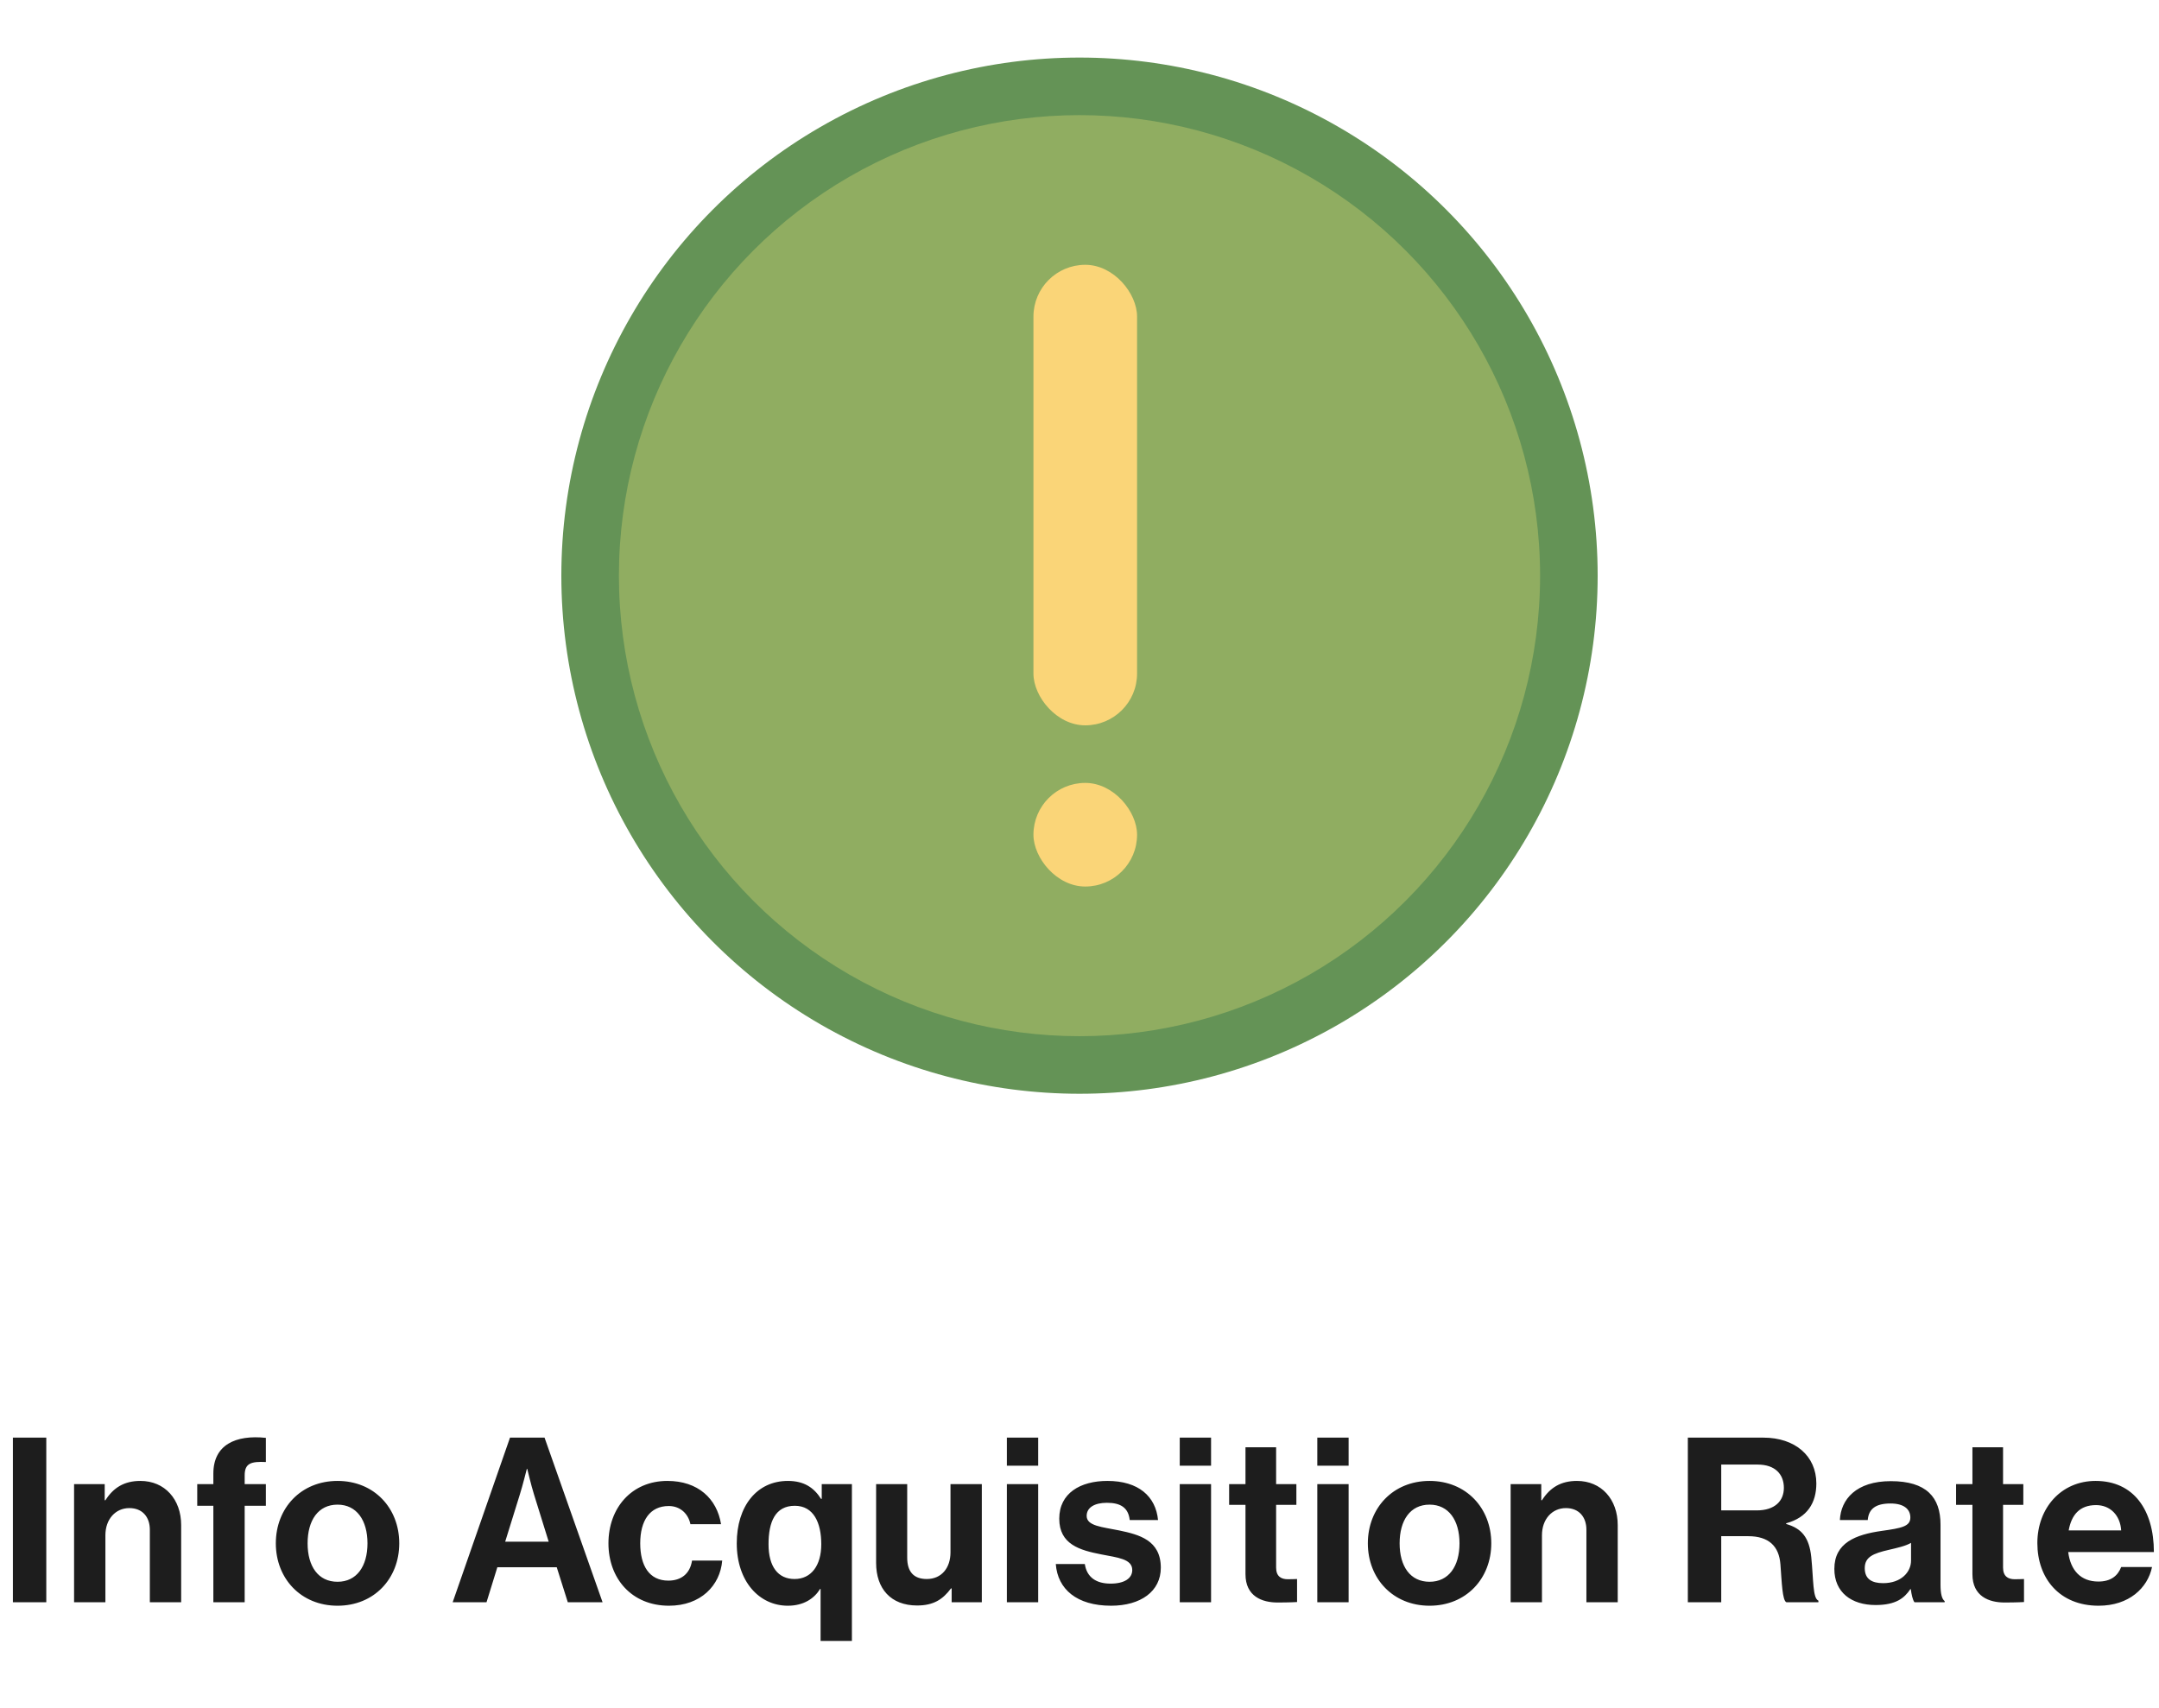
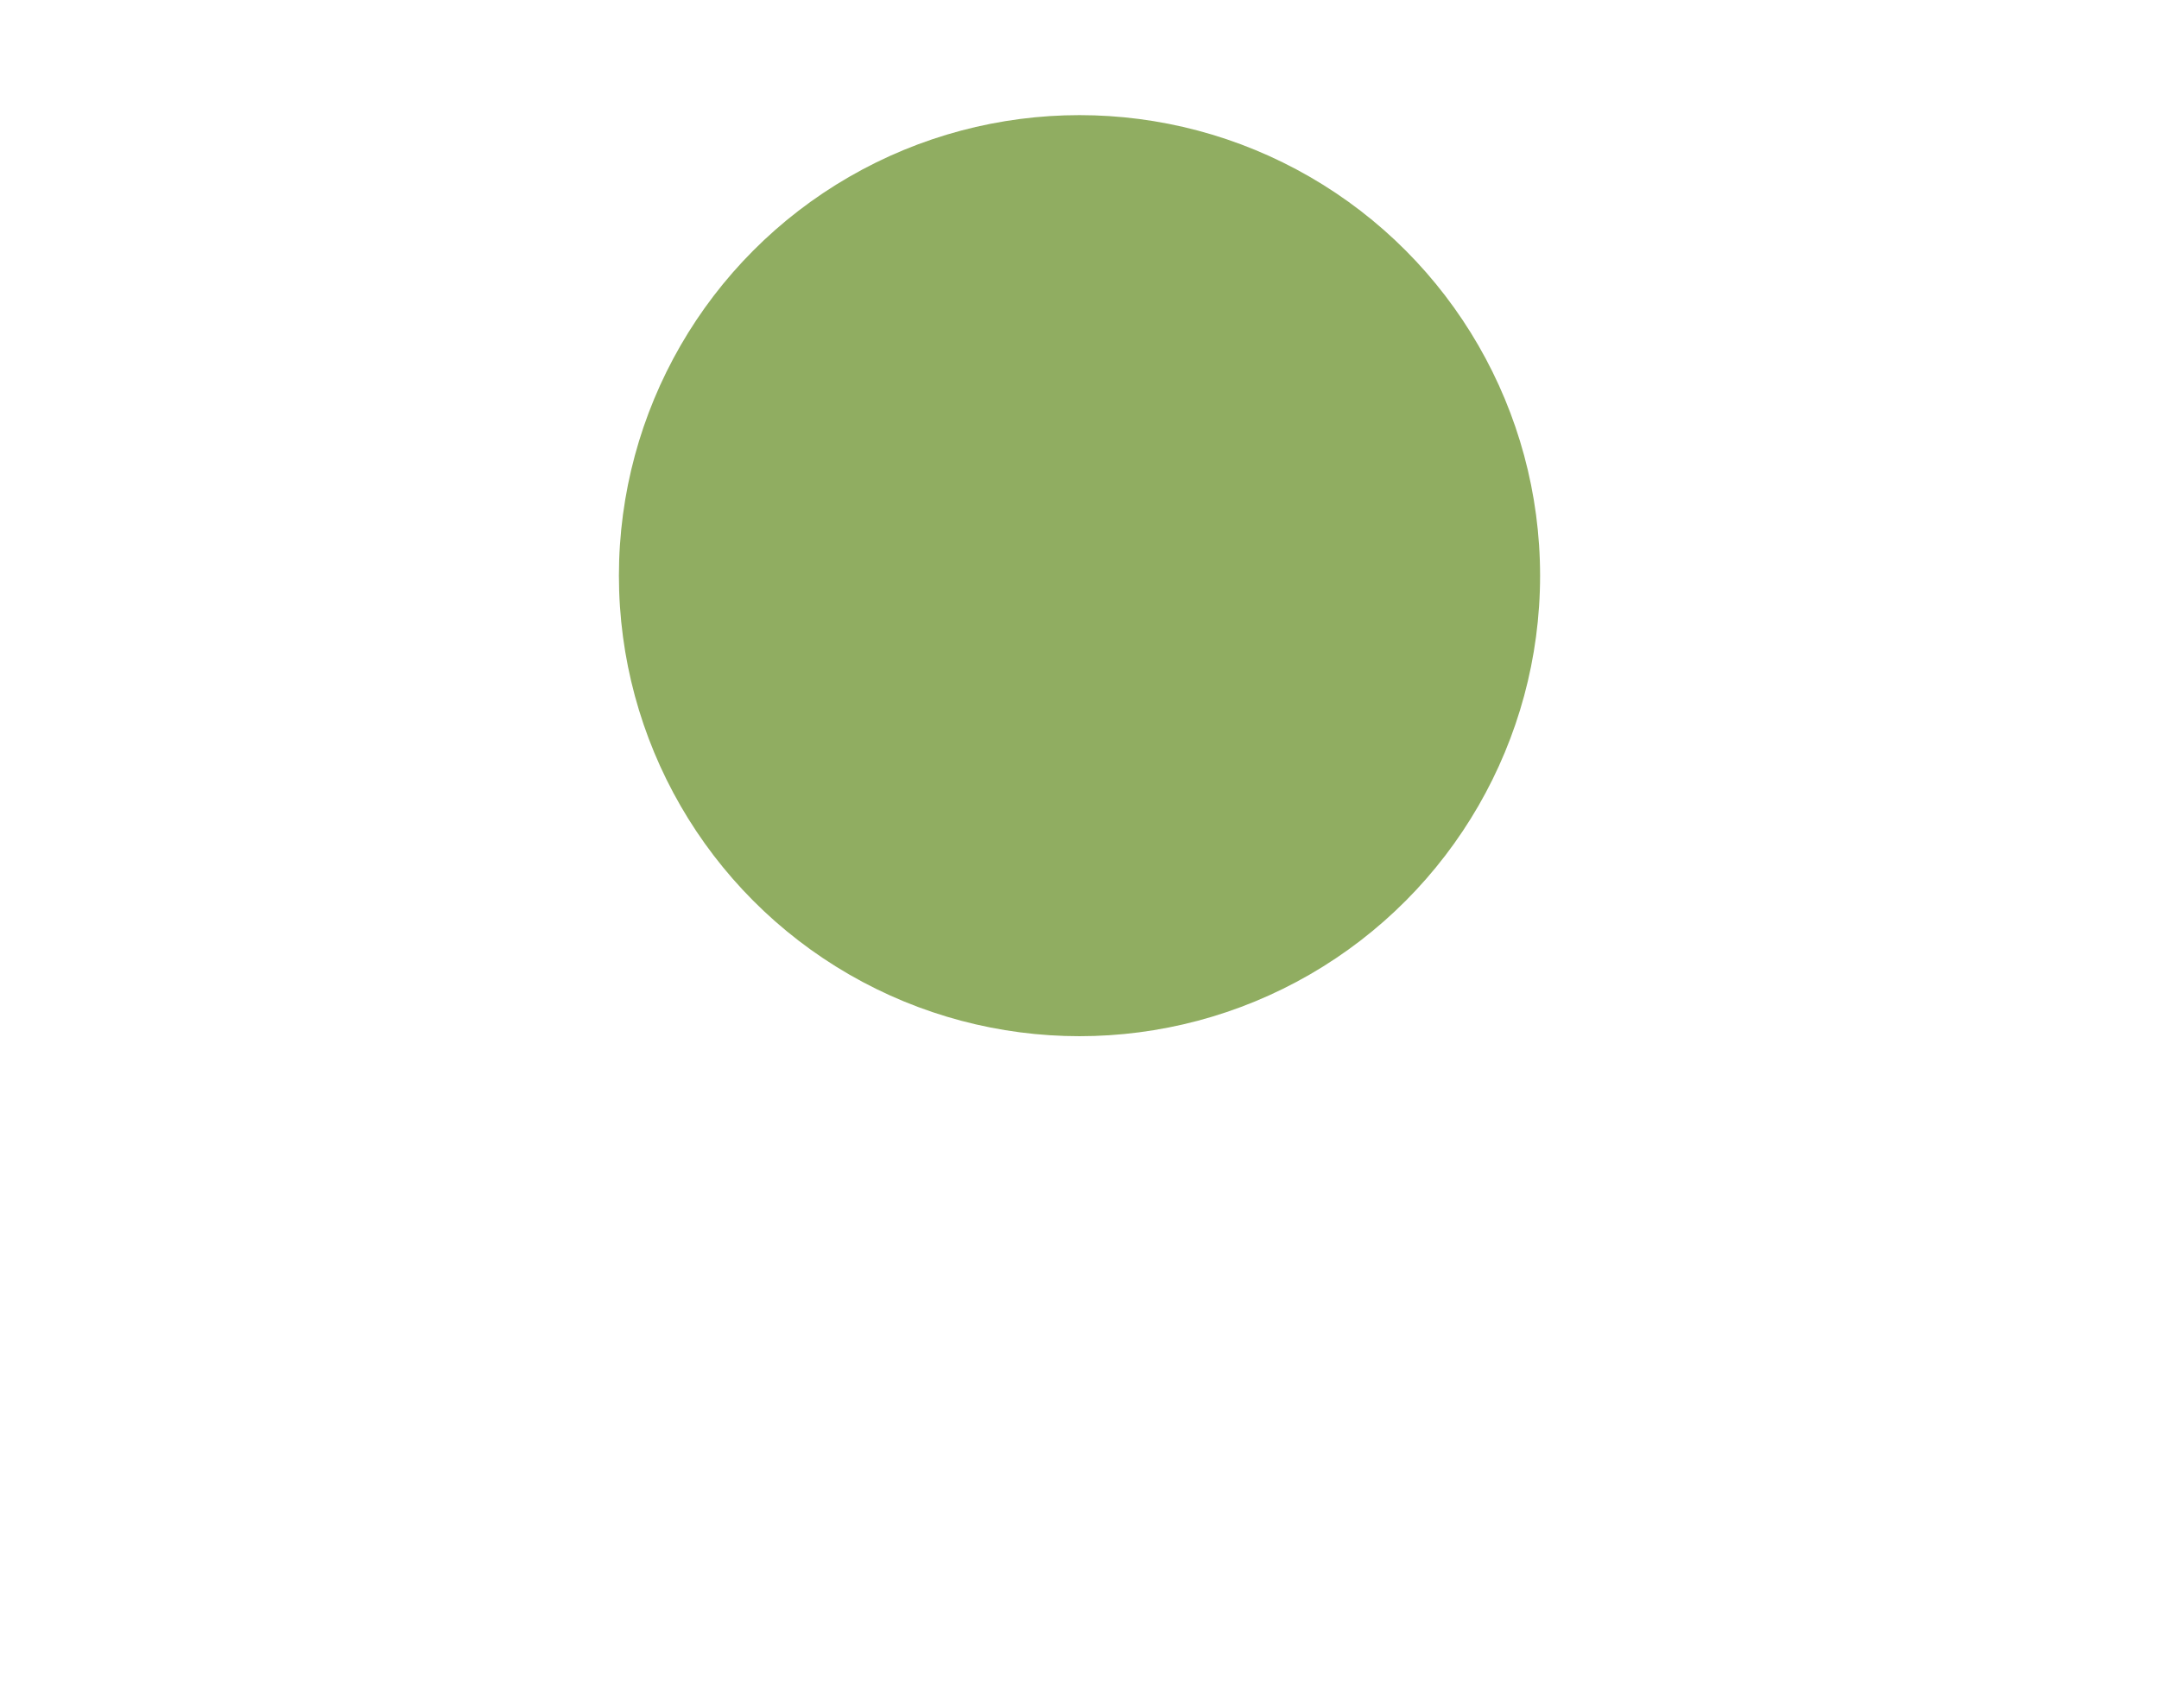
<svg xmlns="http://www.w3.org/2000/svg" width="225" height="178" viewBox="0 0 225 178" fill="none">
-   <circle cx="112.5" cy="60" r="54" fill="#649356" />
  <ellipse cx="112.5" cy="60" rx="48" ry="48" fill="#90AD61" />
-   <rect x="107.7" y="27.6" width="10.8" height="48" rx="5.4" fill="#FAD578" />
-   <rect x="107.7" y="81.6" width="10.8" height="10.8" rx="5.4" fill="#FAD578" />
-   <path d="M1.344 167H4.824V149.84H1.344V167ZM10.912 154.688H7.72V167H10.984V160.016C10.984 158.336 12.04 157.184 13.48 157.184C14.848 157.184 15.616 158.12 15.616 159.44V167H18.88V158.96C18.88 156.272 17.176 154.352 14.632 154.352C12.952 154.352 11.824 155.048 10.984 156.368H10.912V154.688ZM20.555 156.944H22.235V167H25.499V156.944H27.707V154.688H25.499V153.776C25.499 152.504 26.171 152.312 27.707 152.384V149.864C24.563 149.528 22.235 150.584 22.235 153.584V154.688H20.555V156.944ZM35.177 167.36C38.993 167.36 41.609 164.528 41.609 160.856C41.609 157.184 38.993 154.352 35.177 154.352C31.361 154.352 28.745 157.184 28.745 160.856C28.745 164.528 31.361 167.36 35.177 167.36ZM35.177 164.864C33.161 164.864 32.057 163.256 32.057 160.856C32.057 158.456 33.161 156.824 35.177 156.824C37.169 156.824 38.297 158.456 38.297 160.856C38.297 163.256 37.169 164.864 35.177 164.864ZM47.174 167H50.702L51.83 163.352H58.022L59.174 167H62.798L56.75 149.84H53.15L47.174 167ZM54.182 155.744C54.47 154.832 54.902 153.104 54.902 153.104H54.95C54.95 153.104 55.358 154.832 55.646 155.744L57.182 160.688H52.646L54.182 155.744ZM69.721 167.36C73.009 167.36 75.049 165.272 75.265 162.656H72.121C71.905 164.048 70.969 164.744 69.649 164.744C67.657 164.744 66.721 163.184 66.721 160.856C66.721 158.48 67.729 156.968 69.697 156.968C70.897 156.968 71.737 157.784 71.953 158.864H75.145C74.713 156.2 72.745 154.352 69.553 154.352C65.809 154.352 63.409 157.184 63.409 160.856C63.409 164.528 65.833 167.36 69.721 167.36ZM85.517 171.032H88.781V154.688H85.637V156.224H85.565C84.821 155.048 83.789 154.352 82.109 154.352C78.845 154.352 76.781 157.016 76.781 160.856C76.781 164.84 79.133 167.36 82.109 167.36C83.765 167.36 84.869 166.592 85.469 165.608H85.517V171.032ZM82.805 164.576C81.077 164.576 80.093 163.28 80.093 160.952C80.093 158.624 80.789 156.944 82.829 156.944C84.797 156.944 85.589 158.72 85.589 160.952C85.589 163.184 84.533 164.576 82.805 164.576ZM102.32 167V154.688H99.056V161.792C99.056 163.424 98.12 164.576 96.584 164.576C95.192 164.576 94.544 163.784 94.544 162.344V154.688H91.304V162.896C91.304 165.584 92.84 167.336 95.576 167.336C97.304 167.336 98.264 166.688 99.104 165.56H99.176V167H102.32ZM104.931 167H108.195V154.688H104.931V167ZM104.931 152.768H108.195V149.84H104.931V152.768ZM115.79 167.36C118.862 167.36 120.974 165.872 120.974 163.4C120.974 160.52 118.694 159.944 116.63 159.512C114.878 159.152 113.246 159.056 113.246 158C113.246 157.112 114.086 156.632 115.358 156.632C116.75 156.632 117.59 157.112 117.734 158.432H120.686C120.446 155.96 118.646 154.352 115.406 154.352C112.598 154.352 110.39 155.624 110.39 158.288C110.39 160.976 112.55 161.576 114.758 162.008C116.438 162.344 117.998 162.464 117.998 163.64C117.998 164.504 117.182 165.056 115.742 165.056C114.278 165.056 113.27 164.432 113.054 163.016H110.03C110.222 165.632 112.214 167.36 115.79 167.36ZM122.947 167H126.211V154.688H122.947V167ZM122.947 152.768H126.211V149.84H122.947V152.768ZM128.094 156.848H129.798V164.072C129.798 166.4 131.55 167.024 133.134 167.024C134.43 167.024 135.174 166.976 135.174 166.976V164.576C135.174 164.576 134.622 164.6 134.214 164.6C133.494 164.6 132.99 164.288 132.99 163.376V156.848H135.102V154.688H132.99V150.848H129.798V154.688H128.094V156.848ZM137.283 167H140.547V154.688H137.283V167ZM137.283 152.768H140.547V149.84H137.283V152.768ZM148.982 167.36C152.798 167.36 155.414 164.528 155.414 160.856C155.414 157.184 152.798 154.352 148.982 154.352C145.166 154.352 142.55 157.184 142.55 160.856C142.55 164.528 145.166 167.36 148.982 167.36ZM148.982 164.864C146.966 164.864 145.862 163.256 145.862 160.856C145.862 158.456 146.966 156.824 148.982 156.824C150.974 156.824 152.102 158.456 152.102 160.856C152.102 163.256 150.974 164.864 148.982 164.864ZM160.623 154.688H157.431V167H160.695V160.016C160.695 158.336 161.751 157.184 163.191 157.184C164.559 157.184 165.327 158.12 165.327 159.44V167H168.591V158.96C168.591 156.272 166.887 154.352 164.343 154.352C162.663 154.352 161.535 155.048 160.695 156.368H160.623V154.688ZM175.898 167H179.378V160.112H182.186C184.346 160.112 185.402 161.168 185.546 163.04C185.69 164.888 185.738 166.808 186.17 167H189.506V166.832C188.906 166.568 189.002 164.72 188.762 162.296C188.546 160.208 187.73 159.296 186.146 158.84V158.768C188.354 158.168 189.29 156.632 189.29 154.616C189.29 151.76 187.082 149.84 183.77 149.84H175.898V167ZM179.378 152.648H183.17C185.018 152.648 185.906 153.68 185.906 155.072C185.906 156.44 184.97 157.424 183.074 157.424H179.378V152.648ZM199.519 167H202.663V166.88C202.375 166.664 202.231 166.112 202.231 165.176V158.912C202.231 156.032 200.743 154.376 197.047 154.376C193.447 154.376 191.839 156.272 191.743 158.432H194.647C194.743 157.256 195.487 156.704 197.023 156.704C198.391 156.704 199.087 157.28 199.087 158.168C199.087 159.104 198.151 159.272 196.111 159.56C193.375 159.944 191.167 160.808 191.167 163.52C191.167 165.968 192.943 167.288 195.463 167.288C197.575 167.288 198.463 166.568 199.087 165.632H199.135C199.207 166.184 199.327 166.76 199.519 167ZM196.255 165.008C195.103 165.008 194.335 164.6 194.335 163.448C194.335 162.296 195.175 161.912 196.879 161.528C197.695 161.336 198.583 161.144 199.159 160.808V162.656C199.159 163.856 198.127 165.008 196.255 165.008ZM203.852 156.848H205.556V164.072C205.556 166.4 207.308 167.024 208.892 167.024C210.188 167.024 210.932 166.976 210.932 166.976V164.576C210.932 164.576 210.38 164.6 209.972 164.6C209.252 164.6 208.748 164.288 208.748 163.376V156.848H210.86V154.688H208.748V150.848H205.556V154.688H203.852V156.848ZM218.707 167.36C221.875 167.36 223.819 165.512 224.275 163.328H221.059C220.699 164.264 219.955 164.84 218.683 164.84C216.835 164.84 215.779 163.664 215.539 161.768H224.467C224.467 157.376 222.355 154.352 218.395 154.352C214.795 154.352 212.323 157.184 212.323 160.832C212.323 164.504 214.627 167.36 218.707 167.36ZM218.443 156.872C219.931 156.872 220.963 157.952 221.059 159.512H215.587C215.875 157.904 216.715 156.872 218.443 156.872Z" fill="#1D1D1D" />
</svg>